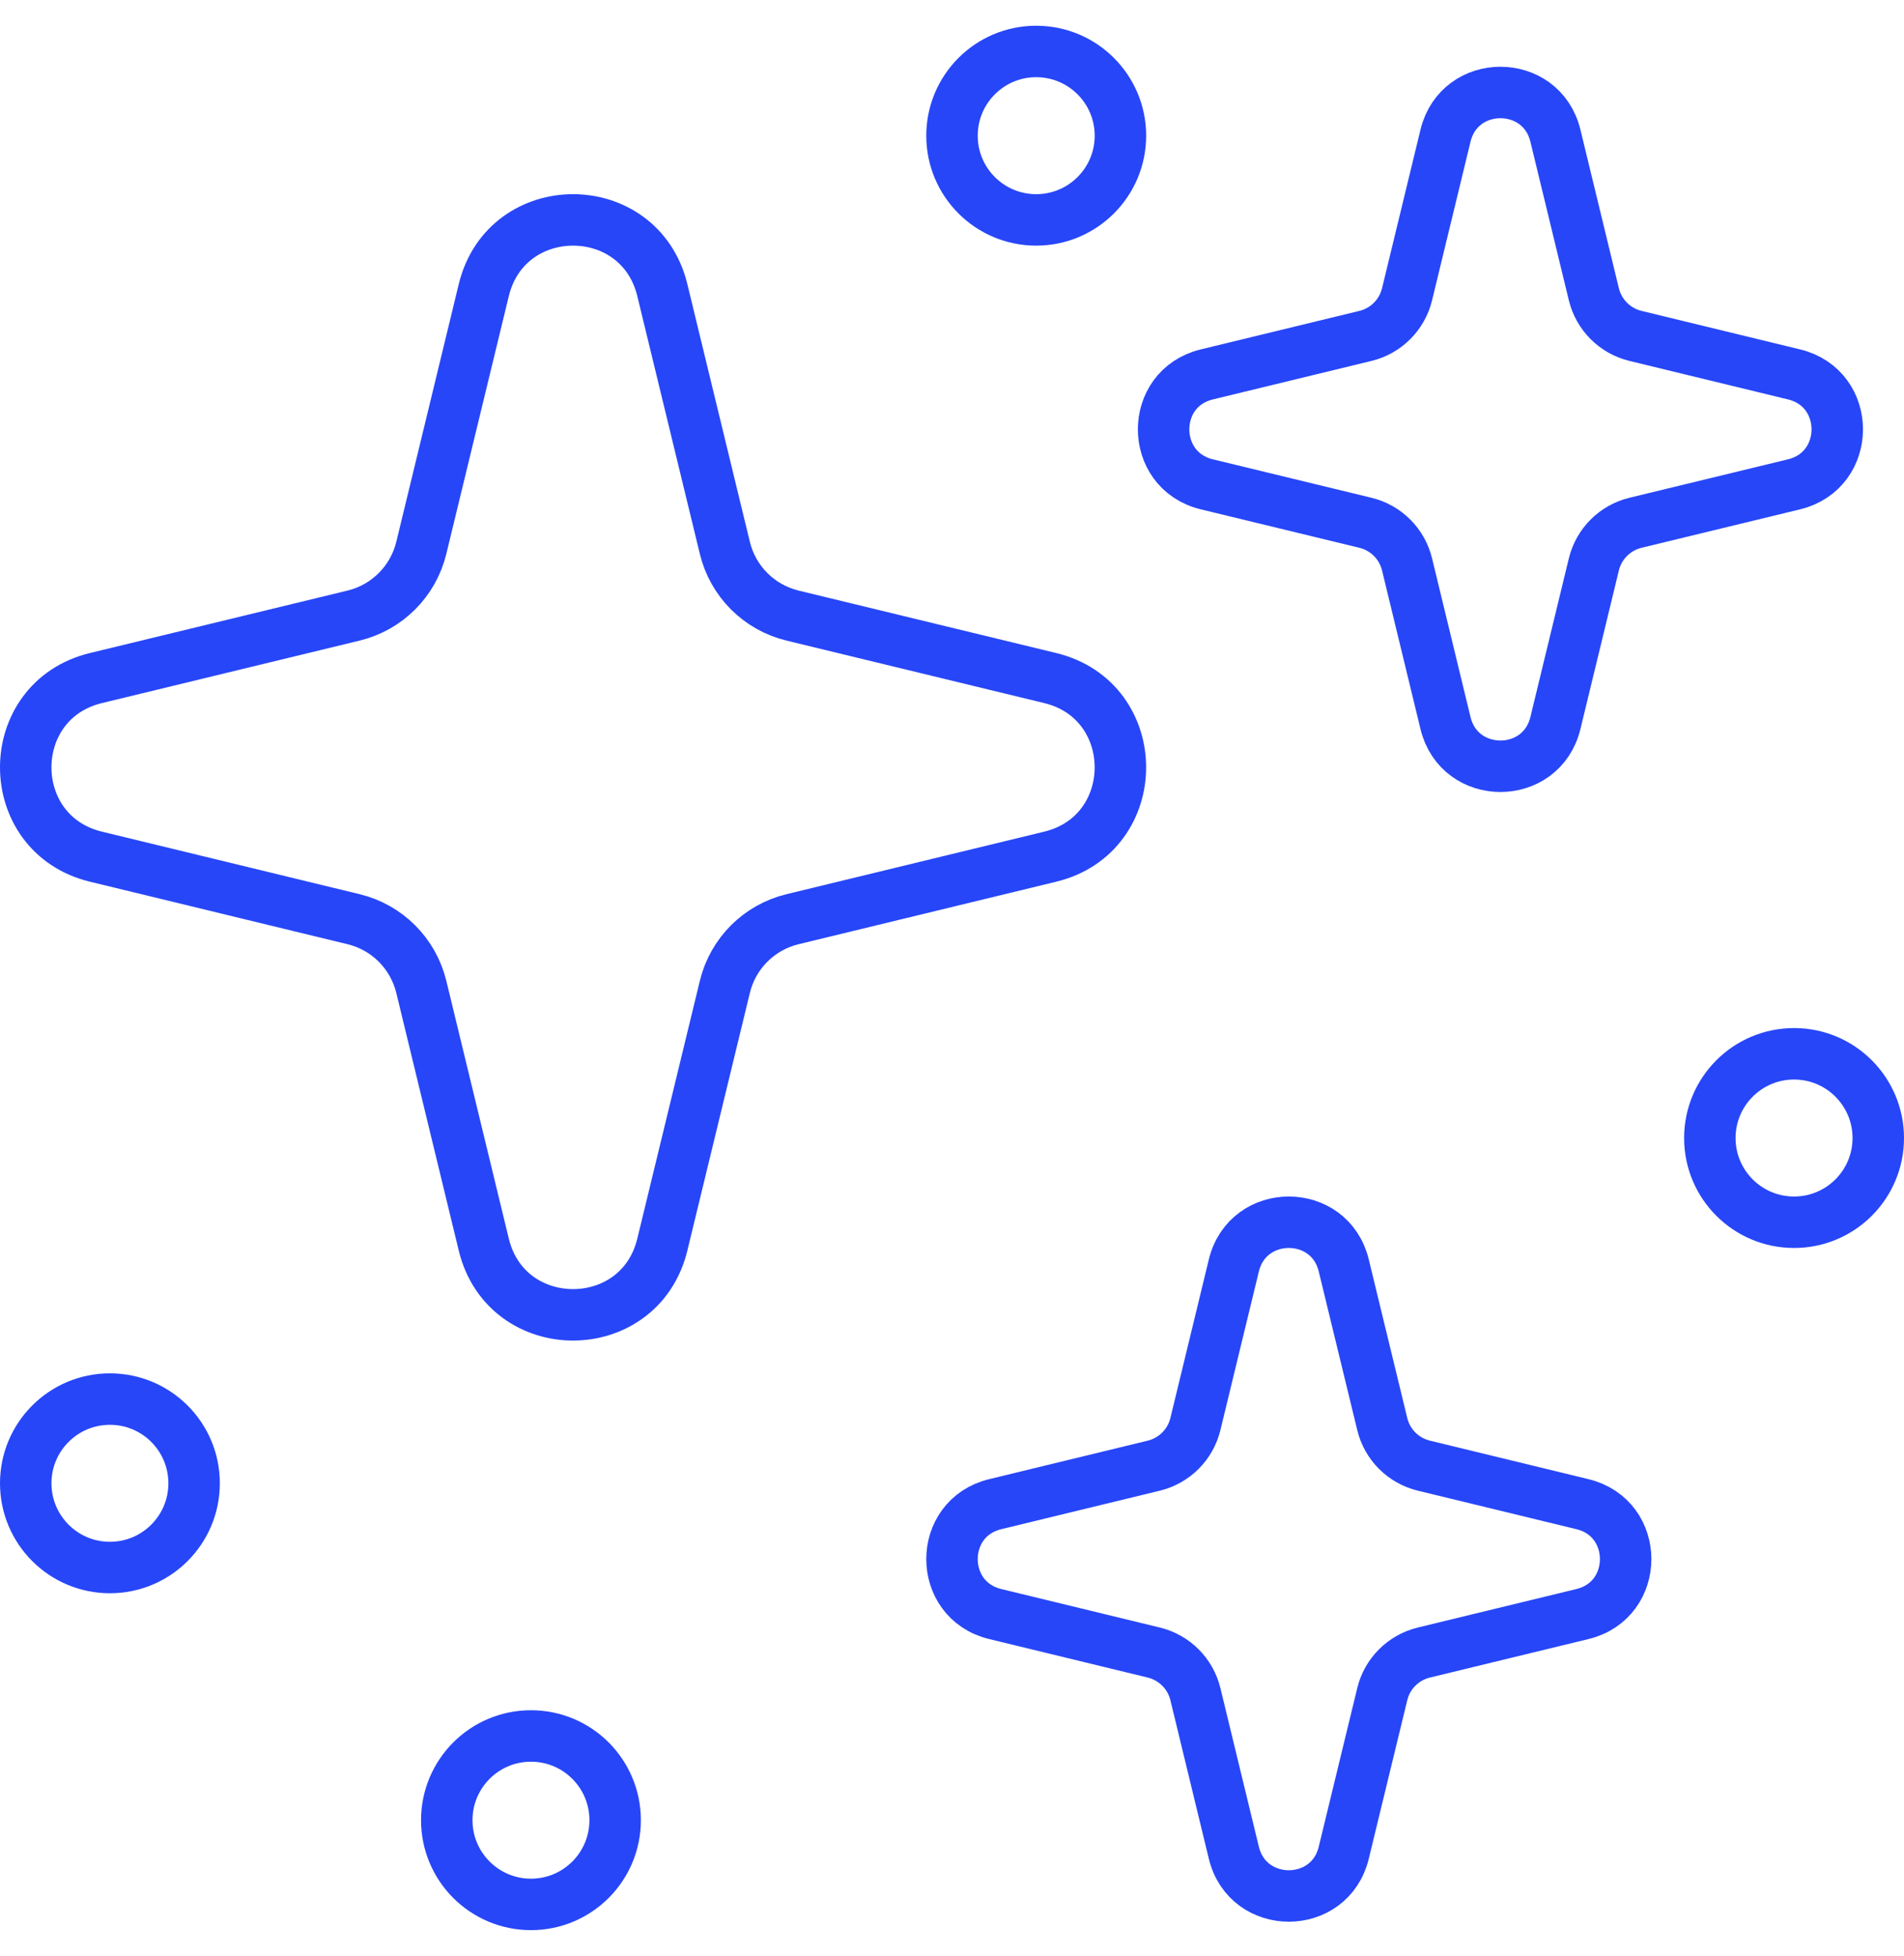
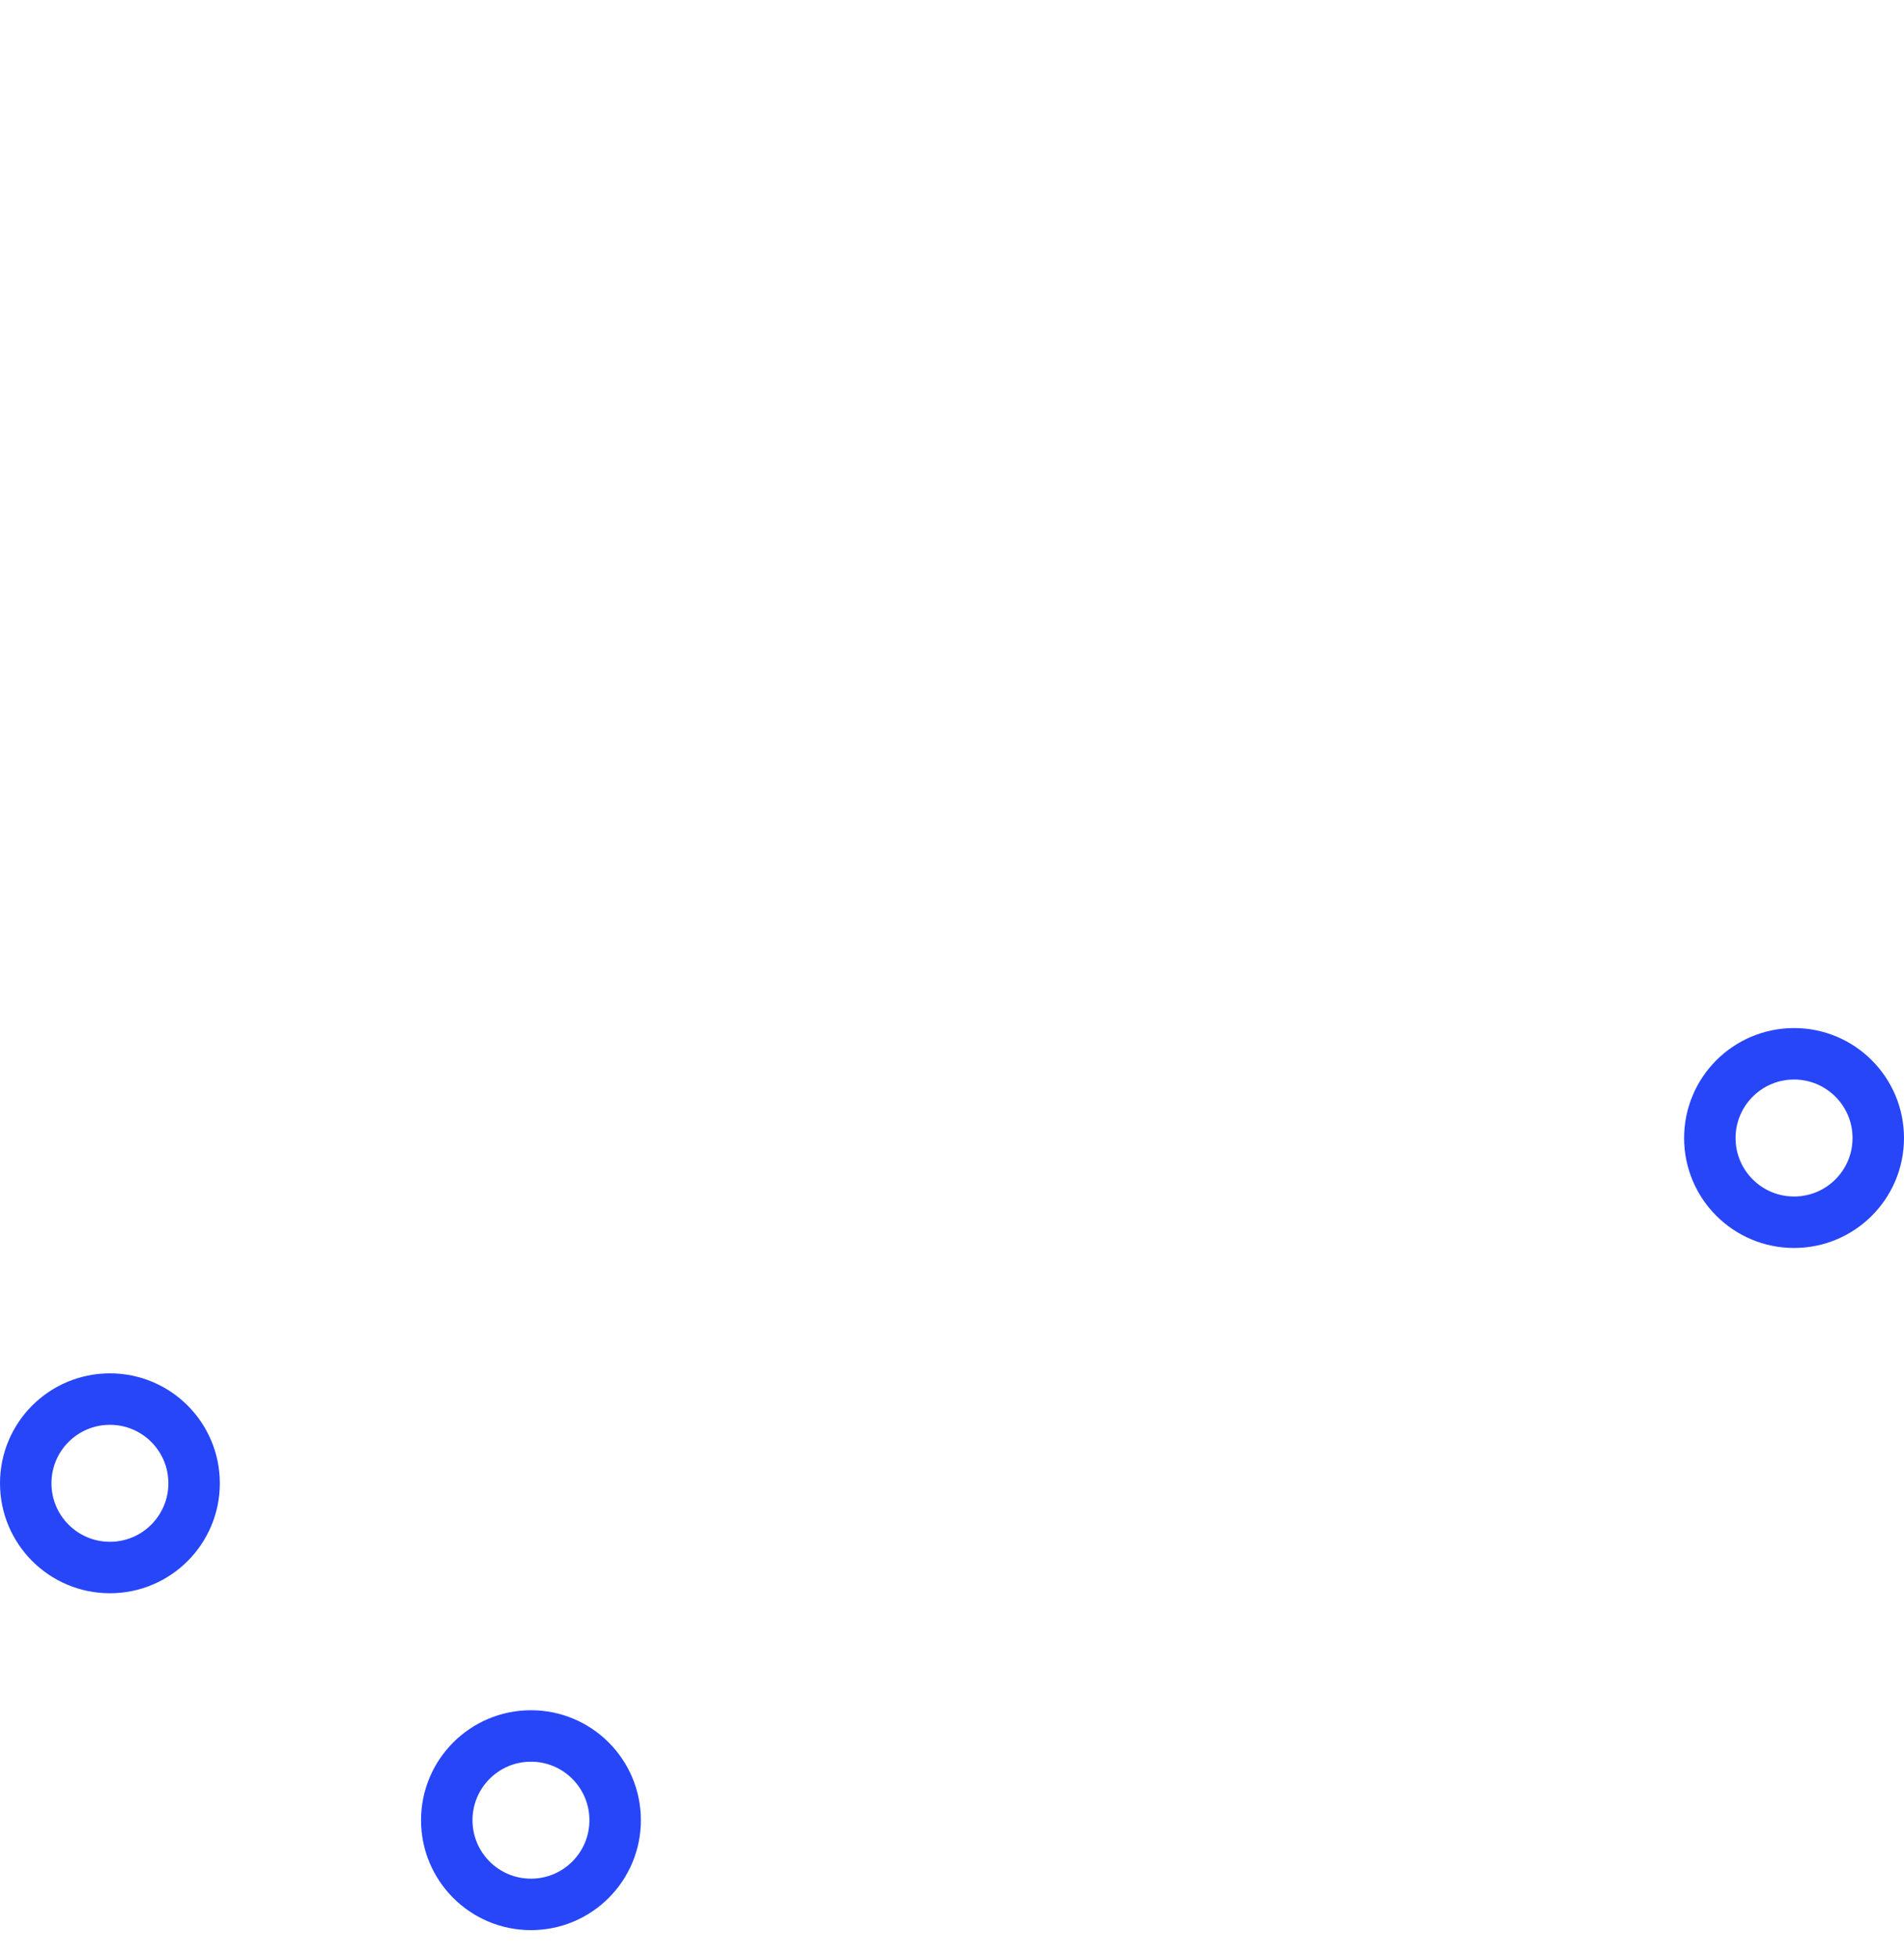
<svg xmlns="http://www.w3.org/2000/svg" width="37" height="38" viewBox="0 0 37 38" fill="none">
-   <path d="M9.401 5.638C9.842 3.818 12.43 3.818 12.871 5.638L14.086 10.646C14.243 11.296 14.751 11.803 15.4 11.961L20.408 13.175C22.227 13.616 22.227 16.205 20.408 16.646L15.4 17.861C14.751 18.018 14.243 18.526 14.086 19.175L12.871 24.183C12.43 26.003 9.842 26.003 9.401 24.183L8.187 19.175C8.029 18.526 7.522 18.018 6.872 17.861L1.865 16.646C0.045 16.205 0.045 13.616 1.865 13.175L6.872 11.961C7.522 11.803 8.029 11.296 8.187 10.646L9.401 5.638Z" stroke="#2746F8" />
-   <path d="M23.977 24.589C24.249 23.469 25.842 23.469 26.113 24.589L26.861 27.67C26.957 28.07 27.27 28.382 27.67 28.479L30.751 29.227C31.871 29.498 31.871 31.091 30.751 31.362L27.67 32.11C27.27 32.207 26.957 32.519 26.861 32.919L26.113 36C25.842 37.12 24.249 37.12 23.977 36L23.23 32.919C23.133 32.519 22.821 32.207 22.421 32.11L19.34 31.362C18.22 31.091 18.22 29.498 19.34 29.227L22.421 28.479C22.821 28.382 23.133 28.07 23.23 27.67L23.977 24.589Z" stroke="#2746F8" />
  <path d="M10.318 37.004C9.414 37.004 8.682 36.271 8.682 35.368C8.682 34.464 9.414 33.731 10.318 33.731C11.222 33.731 11.954 34.464 11.954 35.368C11.954 36.271 11.222 37.004 10.318 37.004Z" stroke="#2746F8" />
  <path d="M2.136 30.458C1.232 30.458 0.5 29.725 0.5 28.821C0.5 27.918 1.232 27.185 2.136 27.185C3.04 27.185 3.772 27.918 3.772 28.821C3.772 29.725 3.04 30.458 2.136 30.458Z" stroke="#2746F8" />
-   <path d="M20.136 4.273C19.232 4.273 18.5 3.54 18.5 2.637C18.5 1.733 19.232 1 20.136 1C21.04 1 21.773 1.733 21.773 2.637C21.773 3.54 21.04 4.273 20.136 4.273Z" stroke="#2746F8" />
  <path d="M34.864 23.749C33.96 23.749 33.227 23.017 33.227 22.113C33.227 21.209 33.96 20.476 34.864 20.476C35.767 20.476 36.5 21.209 36.5 22.113C36.5 23.017 35.767 23.749 34.864 23.749Z" stroke="#2746F8" />
-   <path d="M28.09 2.637C28.361 1.517 29.954 1.517 30.226 2.637L30.973 5.718C31.07 6.118 31.382 6.43 31.782 6.527L34.863 7.275C35.983 7.546 35.983 9.139 34.863 9.411L31.782 10.158C31.382 10.255 31.07 10.567 30.973 10.967L30.226 14.049C29.954 15.169 28.361 15.169 28.09 14.049L27.343 10.967C27.246 10.567 26.934 10.255 26.534 10.158L23.452 9.411C22.332 9.139 22.332 7.546 23.452 7.275L26.534 6.527C26.934 6.43 27.246 6.118 27.343 5.718L28.09 2.637Z" stroke="#2746F8" />
</svg>